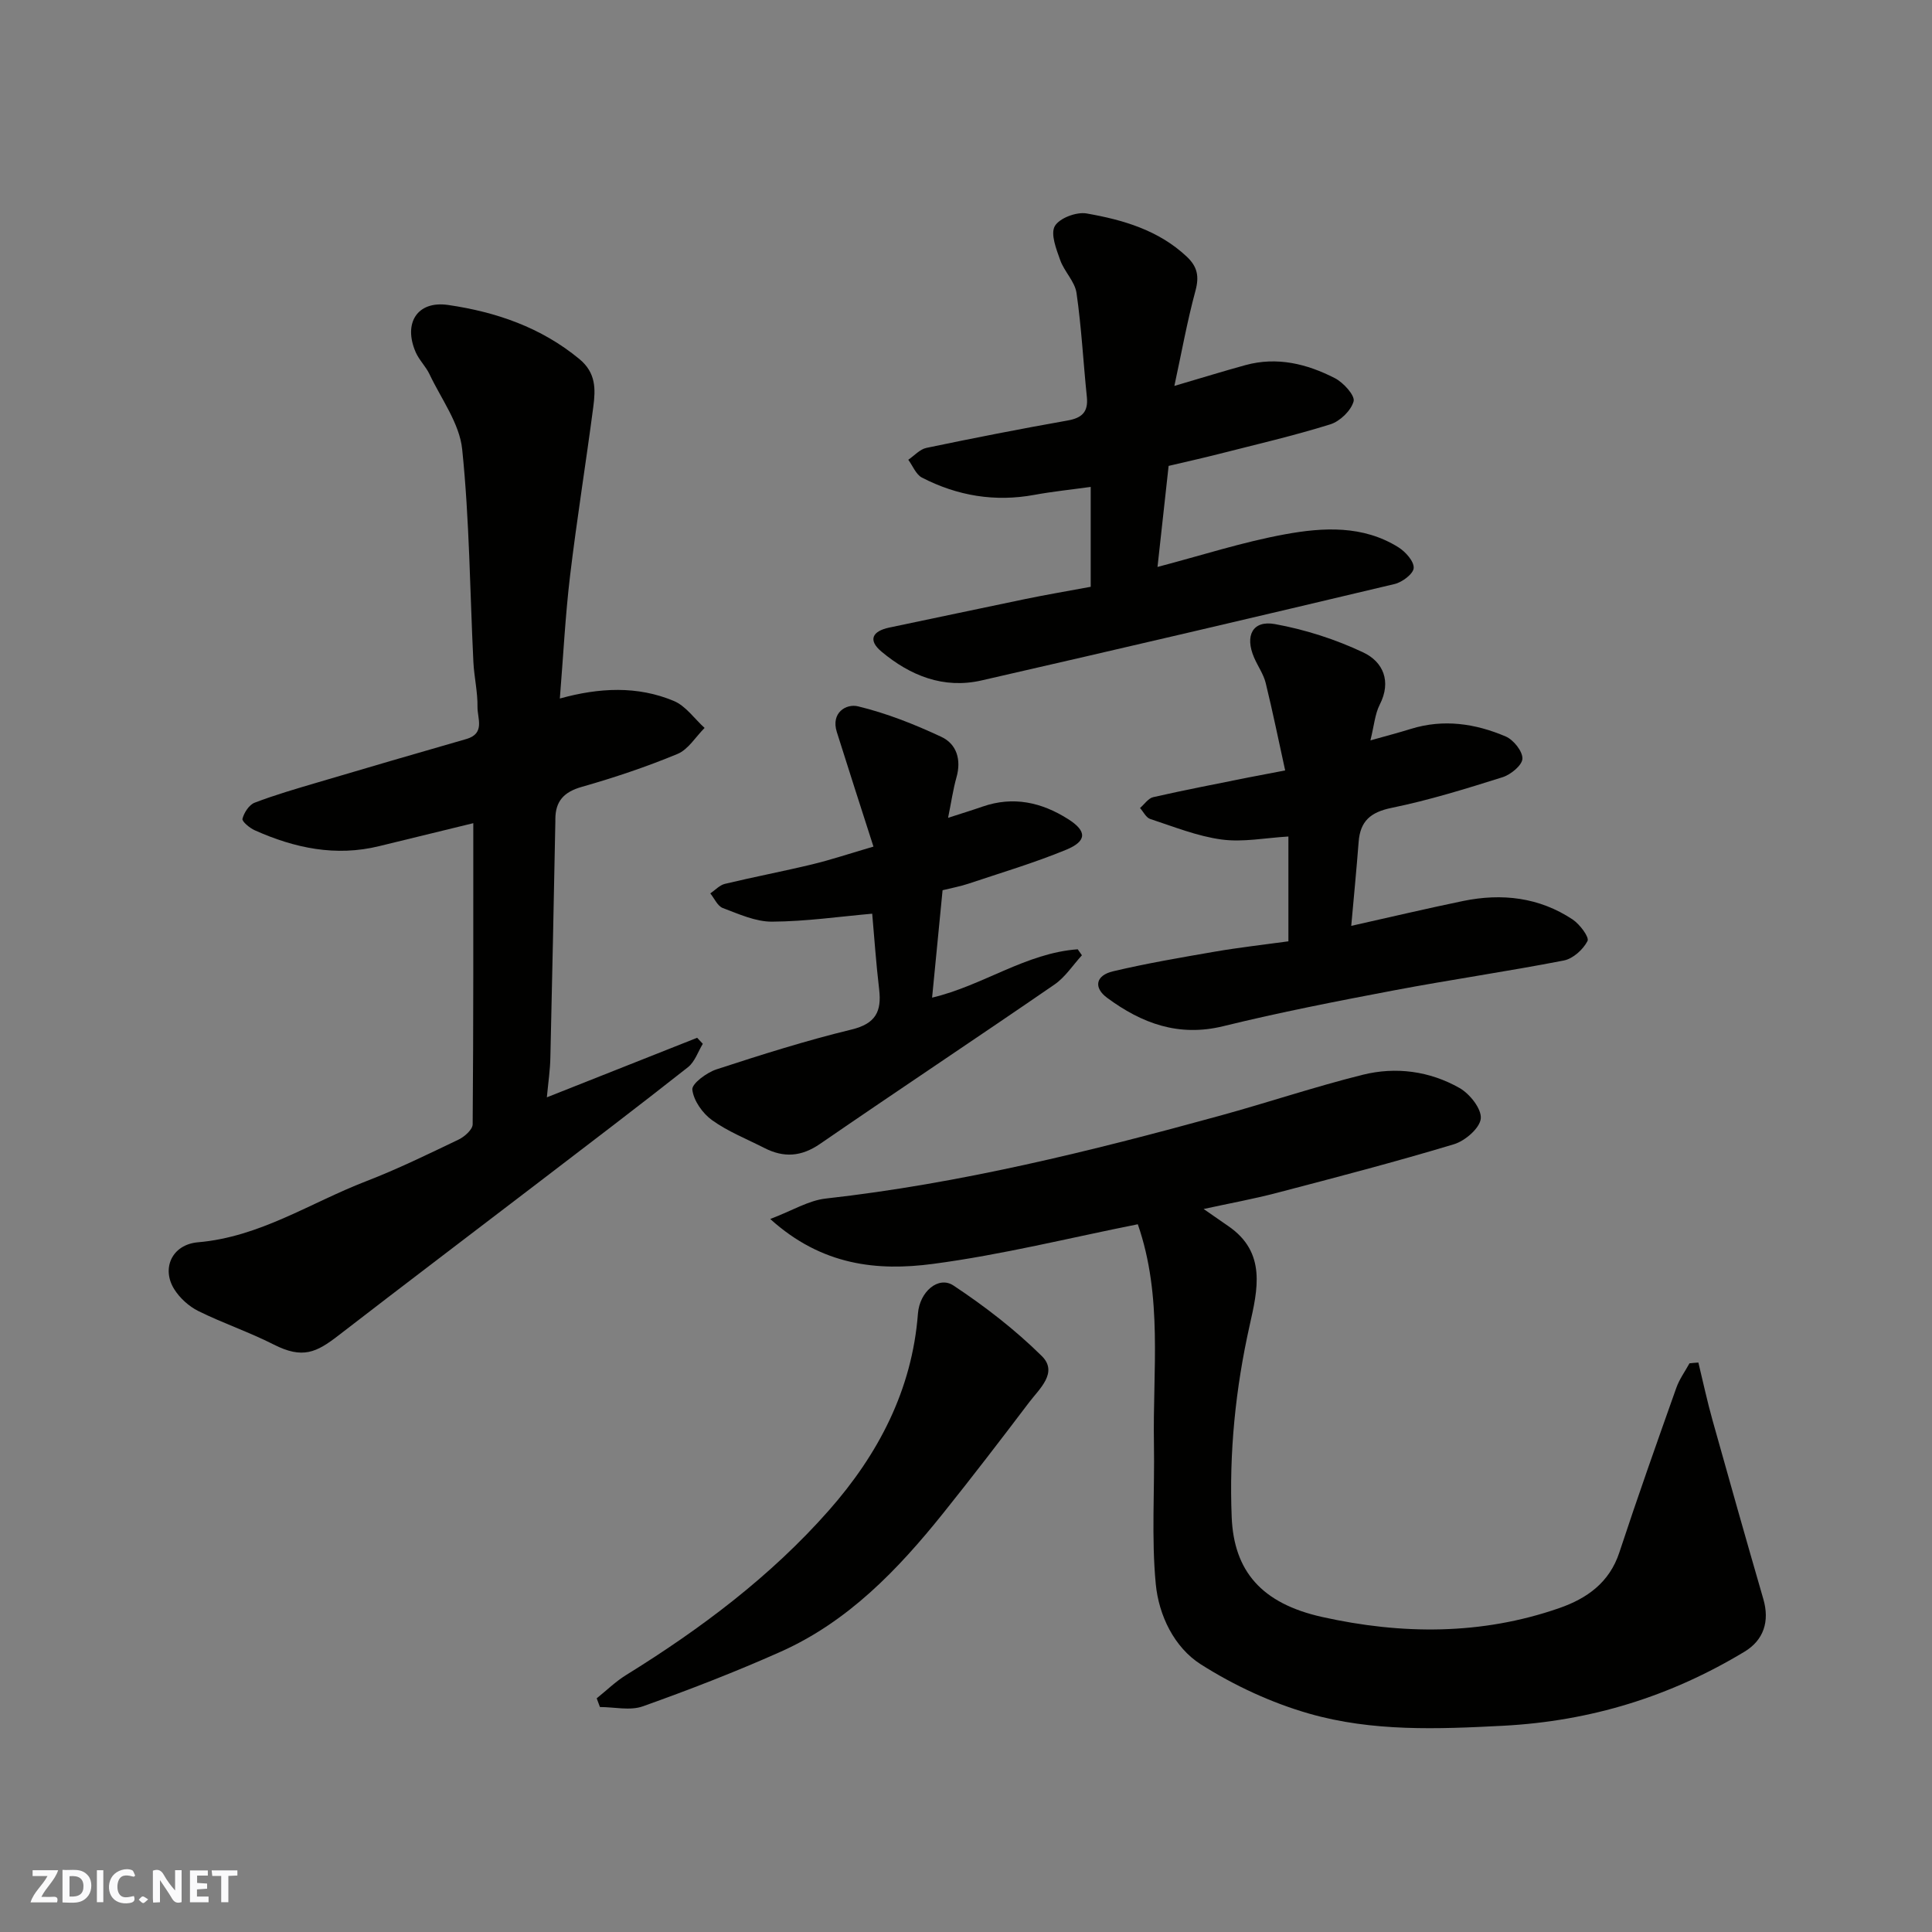
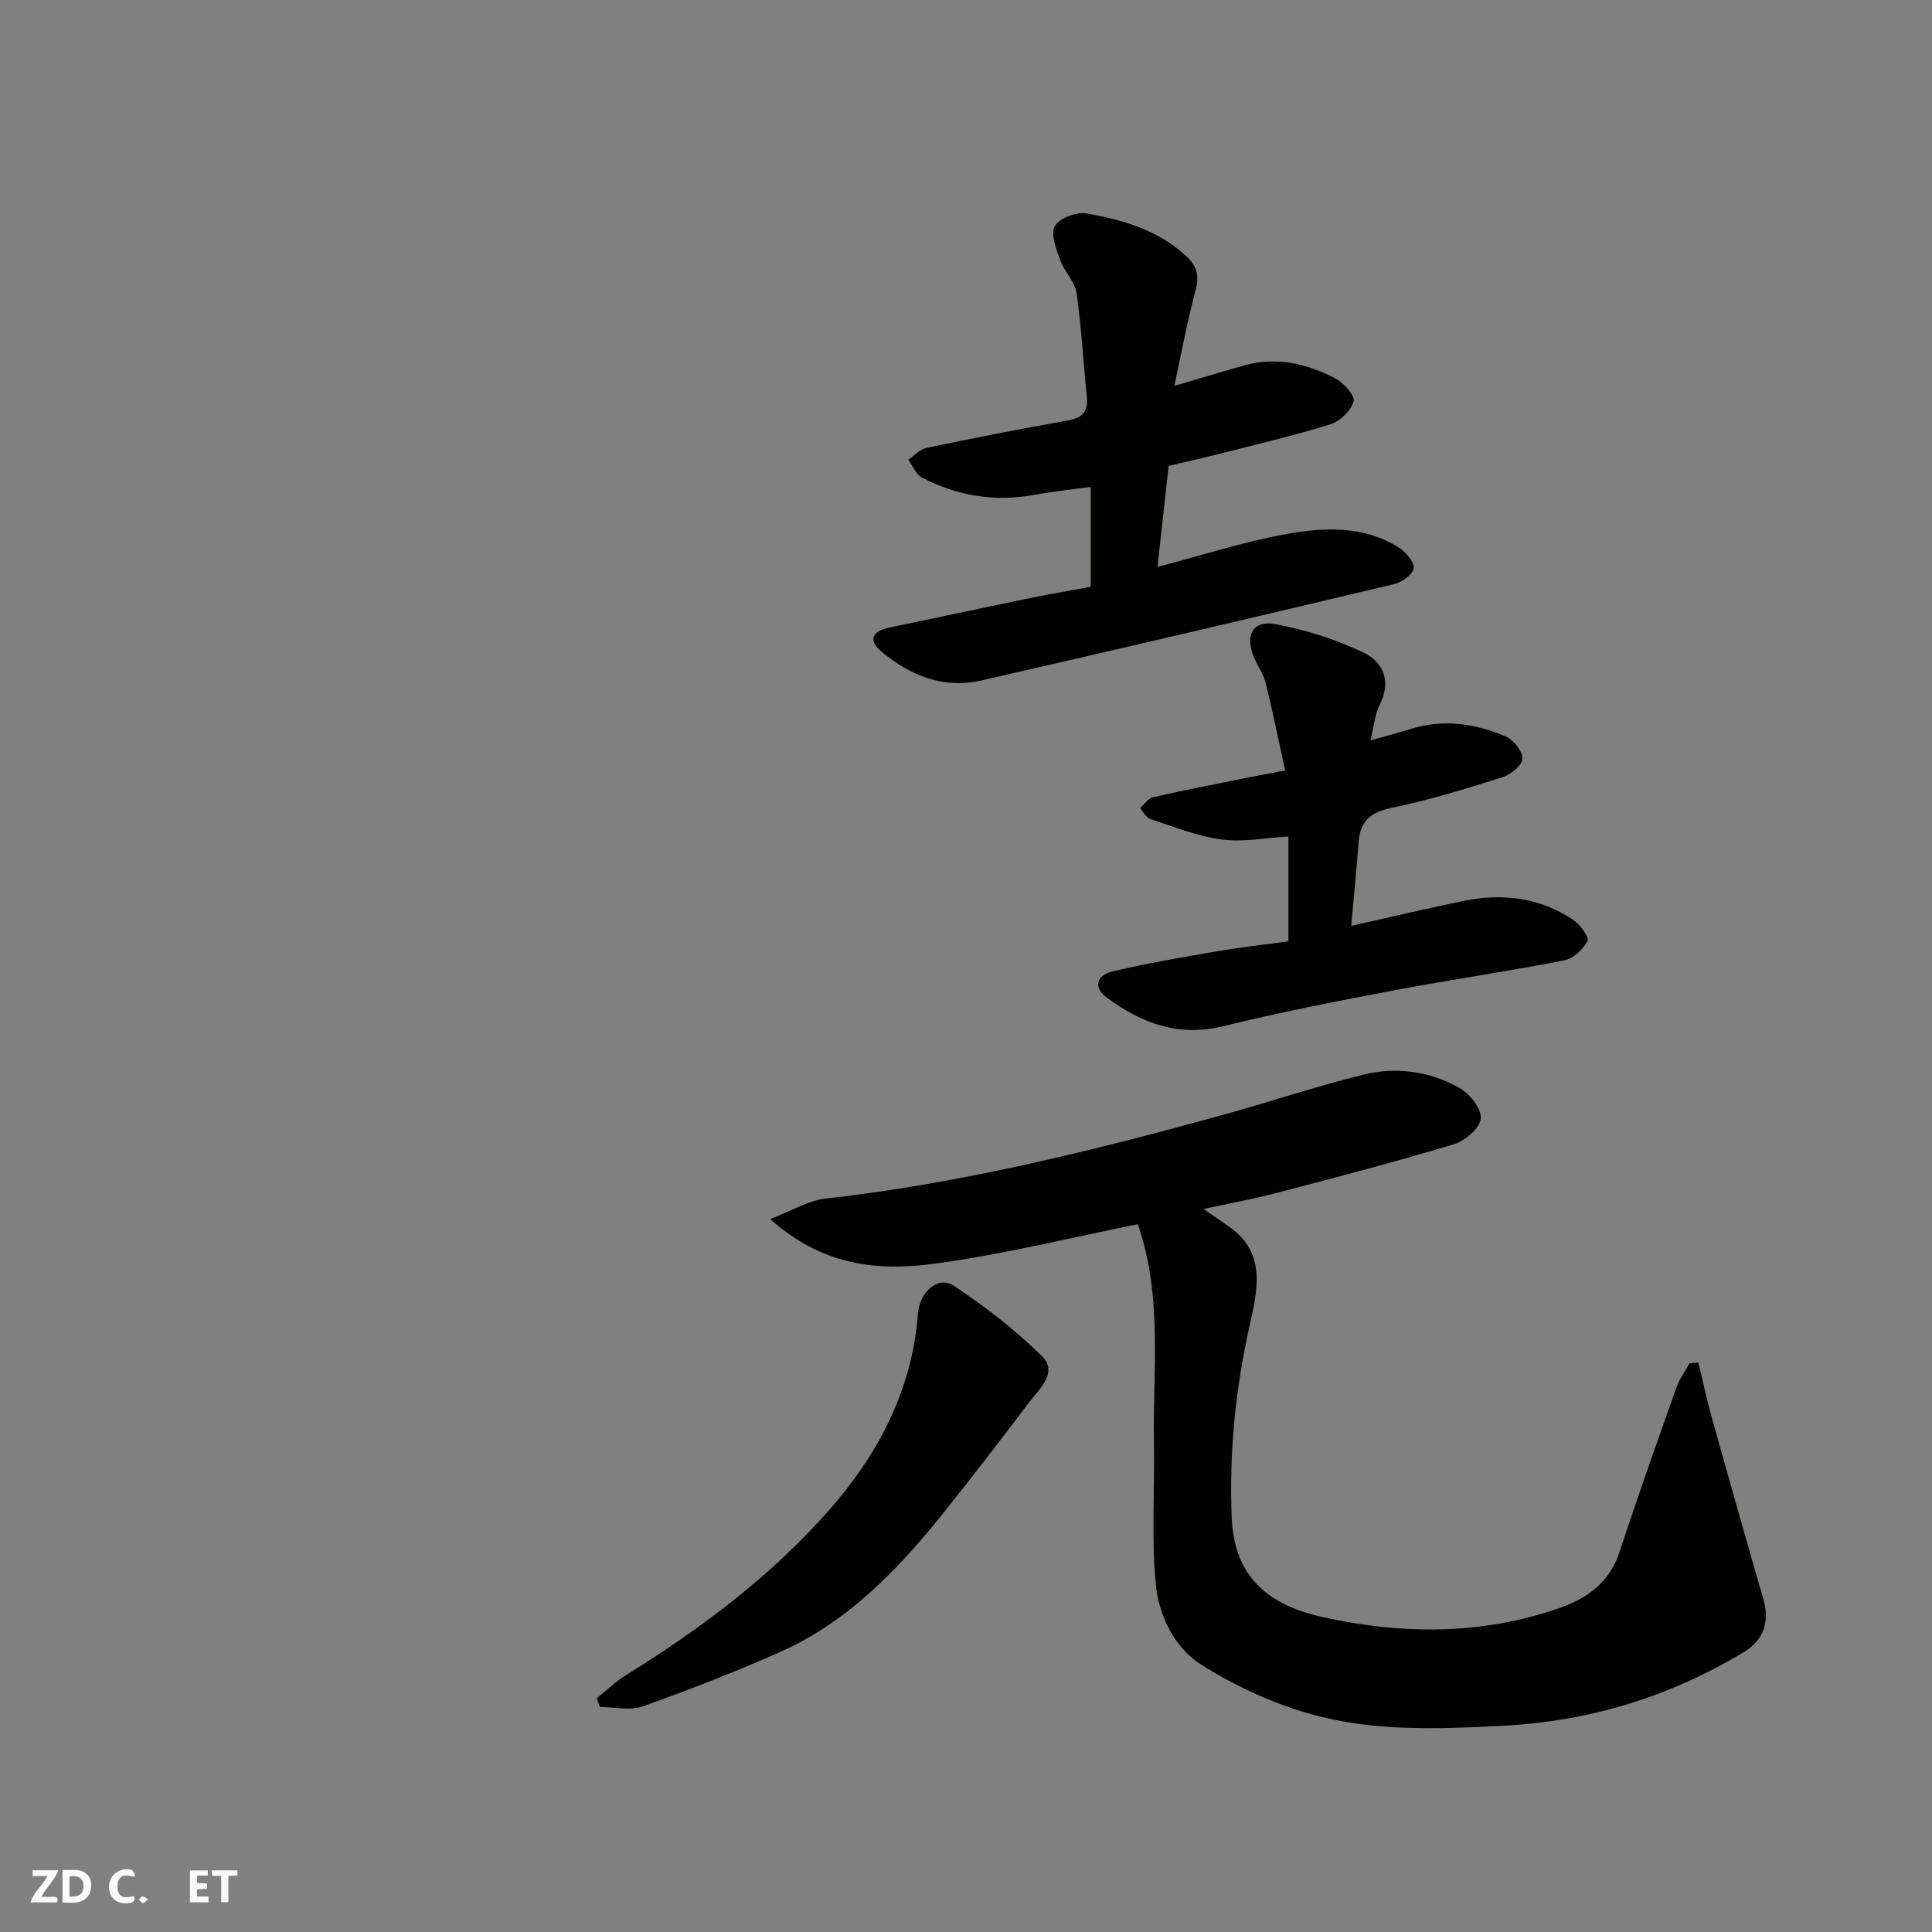
<svg xmlns="http://www.w3.org/2000/svg" enable-background="new 0 0 400 400" viewBox="0 0 400 400">
  <rect x="0" y="0" width="400" height="400" fill="#808080" stroke="none" />
  <g fill="#fafafb">
-     <path d="m37.59 393.81c-.92.31-1.52.05-2-.78-.7-1.2-1.52-2.34-2.47-3.78v4.59c-.55.03-.95.05-1.41.07-.03-.37-.06-.64-.06-.91 0-1.91 0-3.81 0-5.7 1.13-.41 1.77-.03 2.29.91.62 1.11 1.38 2.14 2.31 3.19v-4.2h1.35v6.61z" />
    <path d="m12.94 393.88v-6.75c1.9.19 3.93-.54 5.37 1.29.8 1.01.78 2.88.03 3.97-1.37 1.97-3.4 1.51-5.4 1.49m1.45-1.22c2.04.12 2.92-.58 2.89-2.21-.03-1.51-.98-2.19-2.89-2z" />
    <path d="m11.81 393.87h-5.49c.68-2.18 2.47-3.48 3.51-5.45h-3.08v-1.21h5.29c-.71 2.13-2.44 3.48-3.47 5.51.86 0 1.63.04 2.39-.01.79-.05 1.14.21.85 1.16" />
    <path d="m39.33 393.86v-6.61h3.7v1.07h-2.22v1.52c.68.04 1.34.09 2.07.13v1.07c-.72.05-1.38.09-2.1.14v1.48h2.4v1.19h-3.85z" />
    <path d="m27.71 388.56c-1.15-.3-2.46-.61-3.1.64-.37.73-.41 1.93-.06 2.67.63 1.35 1.99.93 3.17.68.35.94-.01 1.32-.93 1.46-1.62.25-3.05-.27-3.76-1.48-.73-1.24-.6-3.03.31-4.17.88-1.11 2.71-1.7 4-1.16.32.13.44.74.65 1.12-.1.08-.19.16-.28.24" />
    <path d="m49.15 387.24v1.07c-.59.02-1.17.05-1.87.08v5.44h-1.48v-5.44h-1.85c-.05-.4-.08-.73-.13-1.15z" />
-     <path d="m20.06 387.21h1.33v6.62h-1.33z" />
    <path d="m30.68 393.25c-.49.38-.8.79-1.05.76-.32-.05-.6-.45-.9-.7.26-.24.51-.64.8-.67.29-.04.62.3 1.15.61" />
  </g>
-   <path d="m351.63 282.1c.97 3.99 1.82 8 2.93 11.95 3.45 12.35 6.95 24.69 10.52 37.02 1.34 4.63.07 8.49-3.89 10.89-15.38 9.28-31.81 14.38-49.99 15.34-13.6.71-27.06 1.23-40.11-2.5-7.84-2.24-15.56-5.83-22.45-10.2-5.55-3.52-8.73-10.17-9.35-16.64-.92-9.61-.21-19.38-.38-29.07-.27-15.12 1.87-30.43-3.34-45.42-14.12 2.81-28.17 6.33-42.44 8.21-11.43 1.51-22.95.39-33.66-9.3 4.56-1.73 7.92-3.83 11.47-4.23 27.8-3.11 54.84-9.79 81.72-17.18 9.86-2.71 19.57-5.98 29.48-8.45 6.87-1.71 13.86-.77 20.04 2.74 2.12 1.2 4.59 4.32 4.4 6.32-.19 1.99-3.25 4.63-5.55 5.32-12.13 3.66-24.4 6.86-36.67 10.07-4.83 1.27-9.77 2.16-15.16 3.34 1.94 1.35 3.51 2.45 5.09 3.53 7.99 5.46 6.08 13.21 4.43 20.6-2.93 13.1-4.26 26.31-3.71 39.7.46 11.08 6.11 17.83 18.74 20.64 16.41 3.65 32.94 3.78 49.08-1.84 5.69-1.98 10.38-5.25 12.44-11.53 3.76-11.42 7.78-22.76 11.8-34.09.63-1.78 1.8-3.38 2.72-5.06.62-.07 1.23-.12 1.84-.16z" fill="#010100" />
-   <path d="m113.22 227.19c10.74-4.26 20.93-8.29 31.12-12.33.39.42.78.83 1.17 1.25-1 1.64-1.65 3.72-3.07 4.84-10.28 8.1-20.7 16.03-31.1 23.98-13.76 10.53-27.58 20.99-41.29 31.58-4.53 3.5-7.38 4.91-13.38 1.86-5.07-2.58-10.52-4.41-15.62-6.94-1.95-.97-3.83-2.68-4.98-4.52-2.69-4.3-.46-9.25 4.93-9.71 12.8-1.09 23.27-8.19 34.76-12.62 6.53-2.52 12.85-5.61 19.18-8.64 1.24-.59 2.91-2.08 2.92-3.16.17-20.75.13-41.49.13-62.35-6.05 1.47-12.76 3.1-19.47 4.75-9.02 2.22-17.53.41-25.78-3.28-1.05-.47-2.68-1.83-2.54-2.38.33-1.27 1.37-2.89 2.52-3.33 4.23-1.62 8.6-2.88 12.95-4.17 10.28-3.04 20.57-6.06 30.87-9.01 3.98-1.14 2.28-4.31 2.32-6.64.05-3.09-.69-6.18-.85-9.29-.72-14.69-.81-29.45-2.32-44.06-.55-5.36-4.34-10.41-6.77-15.55-.76-1.6-2.14-2.92-2.85-4.54-2.62-6 .29-10.72 6.71-9.79 9.88 1.44 19.22 4.62 27.18 11.2 3.46 2.86 3.35 6.26 2.88 9.86-1.53 11.67-3.41 23.29-4.81 34.97-.99 8.3-1.41 16.67-2.12 25.45 8.16-2.26 16.07-2.66 23.63.52 2.46 1.04 4.24 3.67 6.34 5.57-1.85 1.84-3.38 4.46-5.62 5.39-6.44 2.67-13.09 4.9-19.8 6.81-3.7 1.05-5.47 2.95-5.48 6.68v.5c-.33 16.26-.64 32.52-1.03 48.78-.04 2.58-.43 5.13-.73 8.32z" fill="#010100" />
+   <path d="m351.63 282.1c.97 3.99 1.82 8 2.93 11.95 3.45 12.35 6.95 24.69 10.52 37.02 1.34 4.63.07 8.49-3.89 10.89-15.38 9.28-31.81 14.38-49.99 15.34-13.6.71-27.06 1.23-40.11-2.5-7.84-2.24-15.56-5.83-22.45-10.2-5.55-3.52-8.73-10.17-9.35-16.64-.92-9.61-.21-19.38-.38-29.07-.27-15.12 1.87-30.43-3.34-45.42-14.12 2.81-28.17 6.33-42.44 8.21-11.43 1.51-22.95.39-33.66-9.3 4.56-1.73 7.92-3.83 11.47-4.23 27.8-3.11 54.84-9.79 81.72-17.18 9.86-2.71 19.57-5.98 29.48-8.45 6.87-1.71 13.86-.77 20.04 2.74 2.12 1.2 4.59 4.32 4.4 6.32-.19 1.99-3.25 4.63-5.55 5.32-12.13 3.66-24.4 6.86-36.67 10.07-4.83 1.27-9.77 2.16-15.16 3.34 1.94 1.35 3.51 2.45 5.09 3.53 7.99 5.46 6.08 13.21 4.43 20.6-2.93 13.1-4.26 26.31-3.71 39.7.46 11.08 6.11 17.83 18.74 20.64 16.41 3.65 32.94 3.78 49.08-1.84 5.69-1.98 10.38-5.25 12.44-11.53 3.76-11.42 7.78-22.76 11.8-34.09.63-1.78 1.8-3.38 2.72-5.06.62-.07 1.23-.12 1.84-.16" fill="#010100" />
  <path d="m225.82 121.49c0-6.67 0-13.28 0-20.68-4.04.56-7.87.95-11.63 1.64-8.21 1.52-15.98.21-23.31-3.57-1.24-.64-1.9-2.43-2.83-3.69 1.25-.85 2.4-2.18 3.76-2.46 9.72-2.03 19.46-3.94 29.23-5.67 3-.53 4.3-1.79 3.98-4.89-.74-7.17-1.11-14.39-2.14-21.52-.35-2.38-2.54-4.43-3.38-6.81-.81-2.28-2.04-5.4-1.11-7.03.94-1.65 4.48-2.98 6.56-2.62 7.54 1.32 14.9 3.44 20.76 8.95 2.2 2.07 2.6 4.07 1.8 7.05-1.72 6.34-2.88 12.83-4.37 19.71 5.78-1.7 10.24-3.08 14.73-4.31 6.54-1.79 12.73-.26 18.51 2.71 1.76.9 4.19 3.59 3.87 4.79-.53 1.93-2.83 4.15-4.84 4.77-7.59 2.37-15.35 4.16-23.06 6.13-3.3.84-6.62 1.58-10.4 2.47-.76 6.9-1.53 13.87-2.3 20.92 9.15-2.4 17.67-5.17 26.4-6.76 7.92-1.45 16.15-1.9 23.49 2.7 1.46.92 3.23 2.89 3.15 4.28-.07 1.21-2.38 2.95-3.97 3.32-28.48 6.77-56.98 13.44-85.52 19.96-7.86 1.79-14.75-.99-20.71-5.98-2.83-2.37-1.9-4.23 1.63-4.97 9.39-1.95 18.77-3.97 28.17-5.91 4.31-.89 8.66-1.63 13.53-2.53z" fill="#010100" />
  <path d="m266.08 159.51c-1.35-6.14-2.57-12.15-4.03-18.1-.45-1.84-1.64-3.49-2.4-5.26-1.96-4.52-.32-7.78 4.31-6.94 6.28 1.14 12.57 3.16 18.33 5.89 4.02 1.91 5.86 5.92 3.37 10.79-.99 1.94-1.16 4.3-1.93 7.4 3.27-.92 5.84-1.59 8.38-2.38 6.76-2.1 13.35-1.11 19.63 1.57 1.61.69 3.51 3.05 3.46 4.59-.04 1.36-2.4 3.3-4.1 3.84-7.58 2.39-15.22 4.76-22.99 6.35-4.38.9-6.49 2.75-6.82 7.06-.44 5.72-1 11.43-1.53 17.37 8.09-1.81 15.6-3.59 23.16-5.15 8.02-1.65 15.75-.77 22.68 3.83 1.47.98 3.48 3.66 3.08 4.45-.9 1.76-3 3.67-4.91 4.04-11.67 2.27-23.46 3.97-35.14 6.18-11.83 2.24-23.67 4.55-35.36 7.42-9.26 2.27-16.9-.59-24.06-5.88-2.84-2.1-2.38-4.63 1.23-5.48 6.96-1.65 14.03-2.85 21.08-4.07 4.98-.86 10.01-1.42 15.23-2.14 0-7.3 0-14.38 0-21.7-4.77.28-9.41 1.22-13.84.62-5.03-.68-9.89-2.65-14.77-4.25-.86-.28-1.41-1.49-2.11-2.27.91-.78 1.71-2.02 2.74-2.25 6.5-1.48 13.04-2.73 19.58-4.05 2.4-.47 4.79-.91 7.73-1.48z" fill="#010100" />
-   <path d="m196.29 169.32c2.85-.92 5-1.58 7.13-2.32 6.36-2.21 12.22-.9 17.71 2.58 3.91 2.47 3.97 4.55-.39 6.35-6.59 2.72-13.47 4.76-20.24 7.03-1.68.56-3.44.88-5.35 1.35-.72 7.4-1.44 14.71-2.17 22.24 10.51-2.48 19.42-9.24 30.15-10.01.29.41.58.82.87 1.24-1.87 2.04-3.45 4.52-5.67 6.05-16.12 11.09-32.43 21.91-48.55 33-3.88 2.67-7.51 2.9-11.52.85-3.64-1.86-7.53-3.39-10.82-5.75-1.97-1.41-3.84-4.05-4.1-6.33-.14-1.24 2.98-3.54 5-4.2 9.24-3.02 18.54-5.96 27.98-8.25 4.97-1.21 6.24-3.73 5.7-8.3-.64-5.39-1.01-10.82-1.44-15.68-6.79.6-13.76 1.61-20.74 1.65-3.4.02-6.88-1.58-10.19-2.82-1.09-.41-1.74-1.98-2.59-3.03 1.01-.68 1.93-1.72 3.04-1.98 6-1.44 12.07-2.59 18.07-4.04 3.93-.95 7.77-2.24 12.67-3.67-2.59-8.08-5.13-15.9-7.59-23.74-1.25-3.97 1.92-5.9 4.4-5.3 5.92 1.43 11.69 3.72 17.23 6.31 3.2 1.49 4.19 4.75 3.14 8.42-.69 2.46-1.05 5.01-1.73 8.35z" fill="#010100" />
  <path d="m123.54 351.62c2.01-1.61 3.89-3.46 6.07-4.81 15.46-9.57 29.95-20.43 41.99-34.09 10.21-11.58 17.24-24.91 18.45-40.76.35-4.54 4.25-7.86 7.35-5.81 6.49 4.3 12.76 9.14 18.29 14.6 3.46 3.42-.51 6.8-2.66 9.64-5.83 7.7-11.71 15.36-17.75 22.9-9.39 11.71-19.71 22.47-33.69 28.7-9.33 4.16-18.88 7.86-28.51 11.29-2.64.94-5.9.14-8.87.14-.23-.58-.45-1.19-.67-1.8z" fill="#010100" />
</svg>